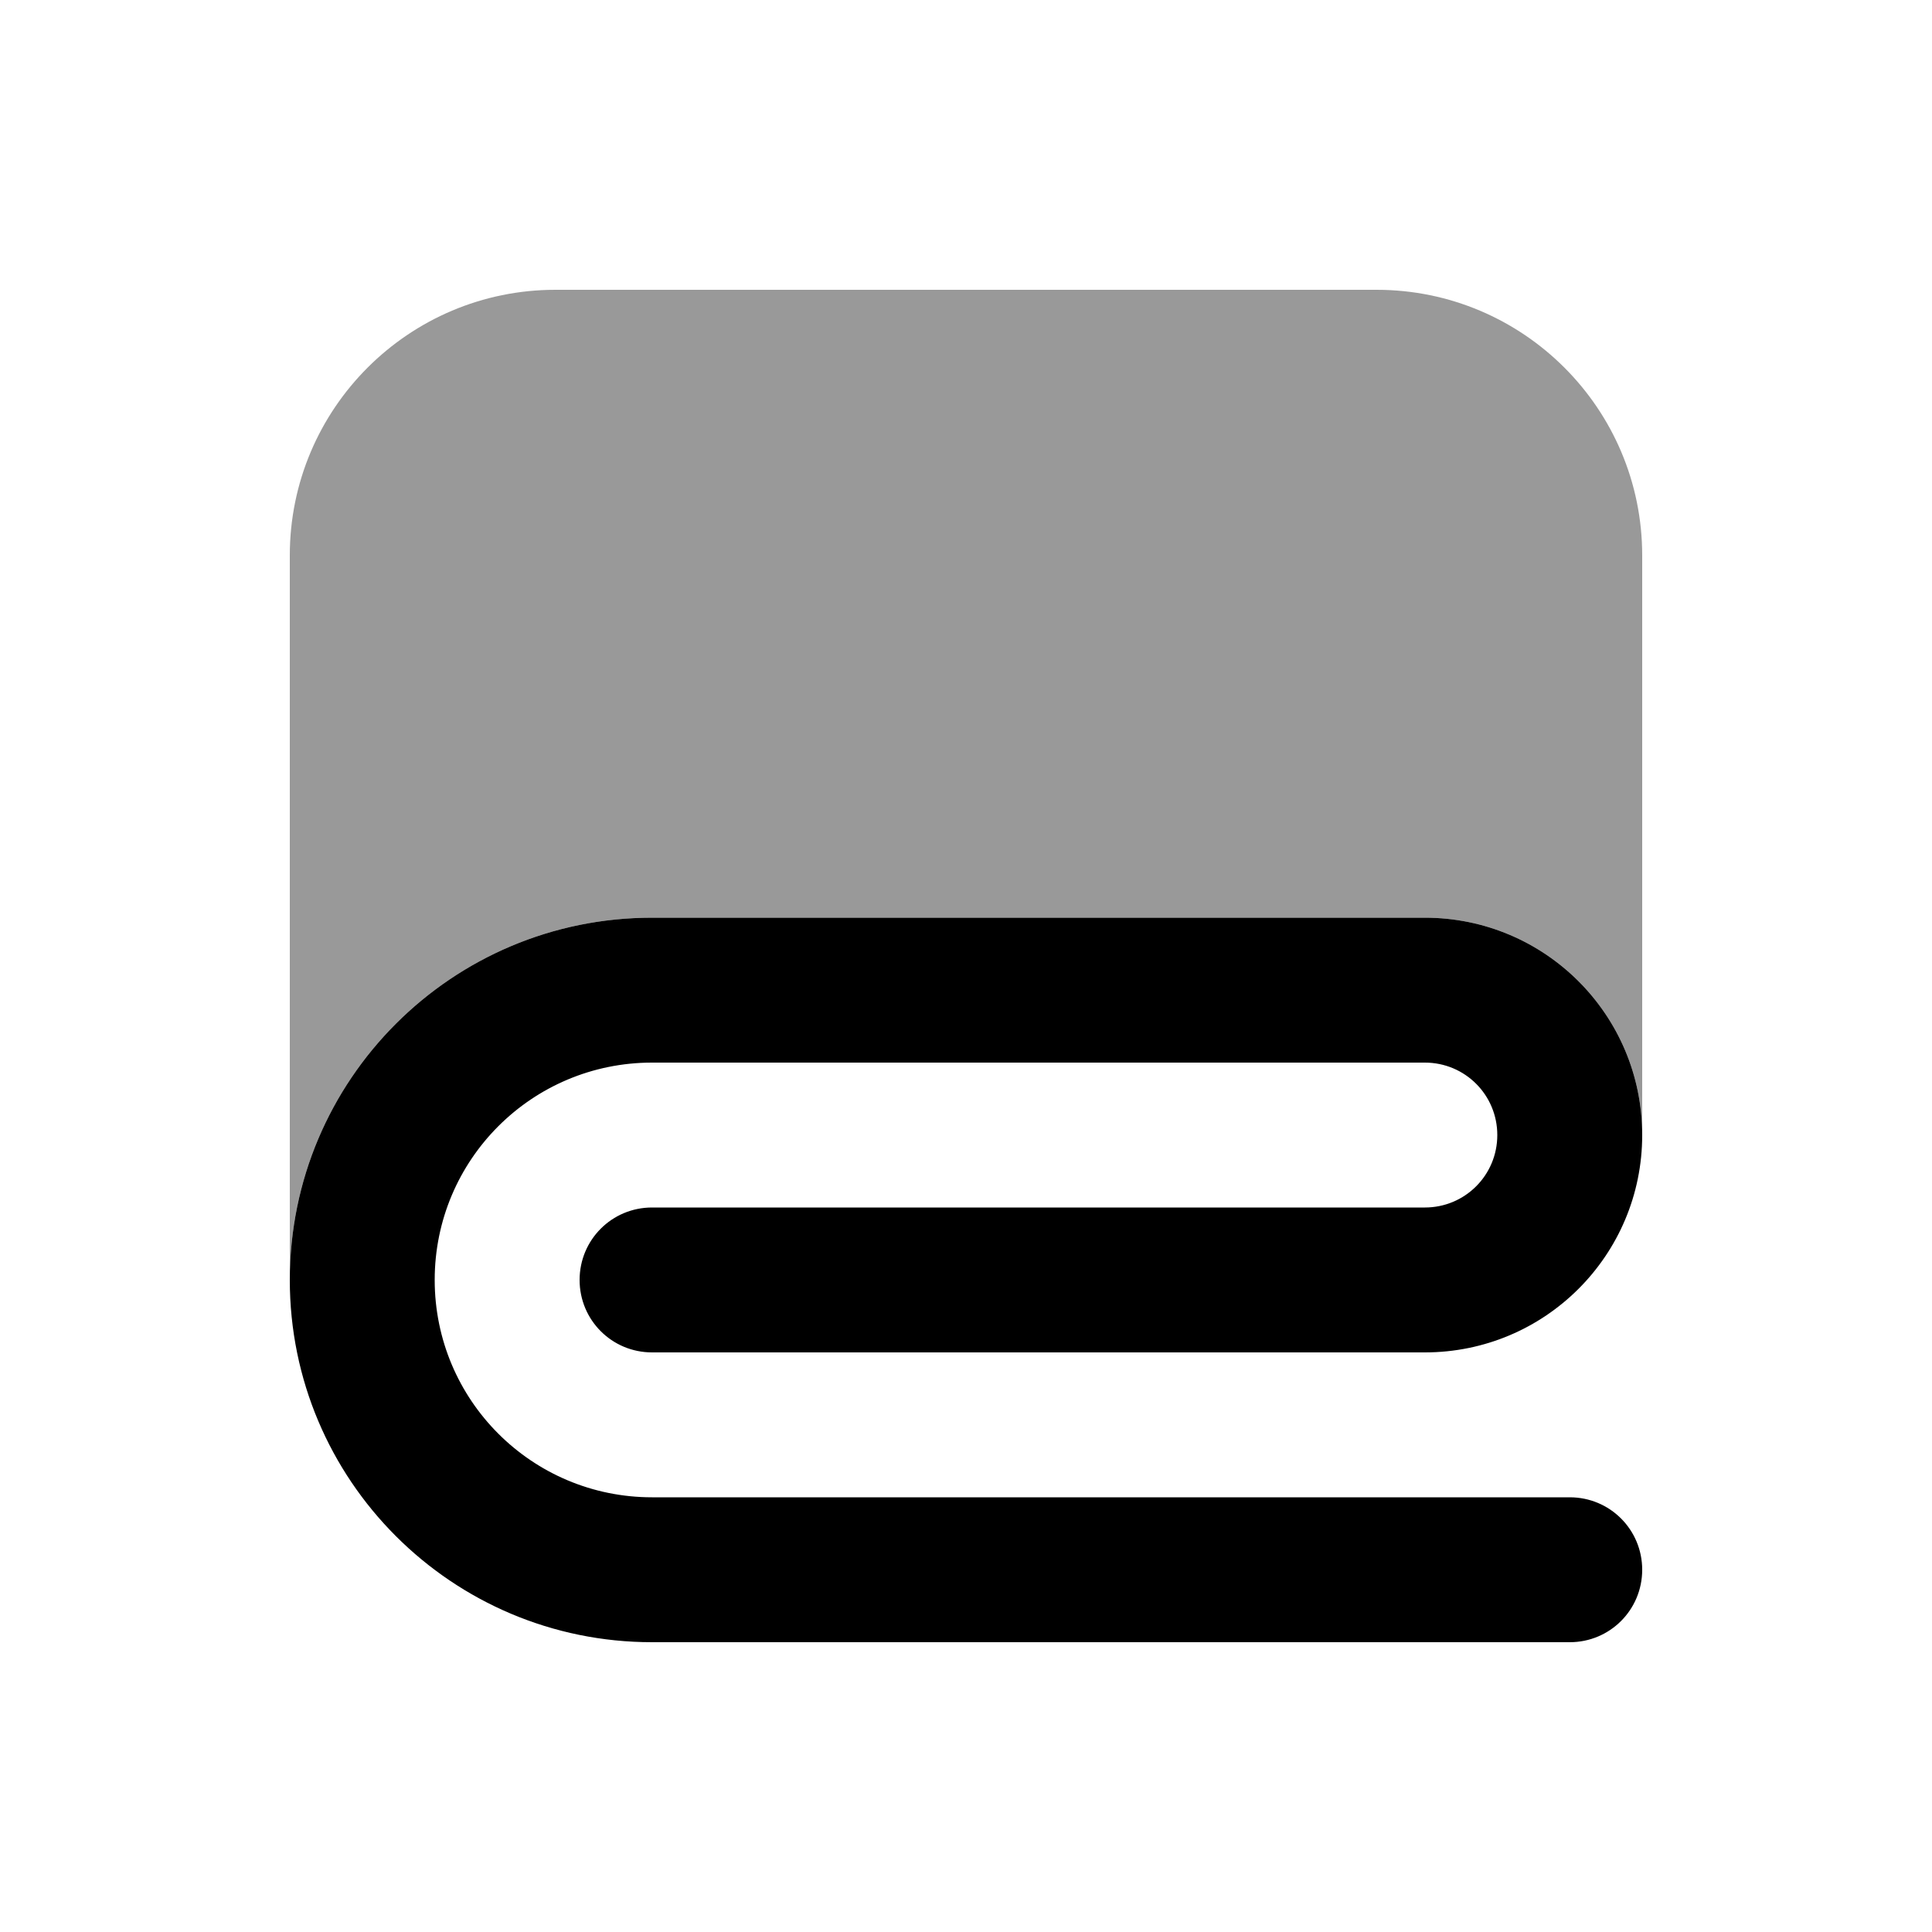
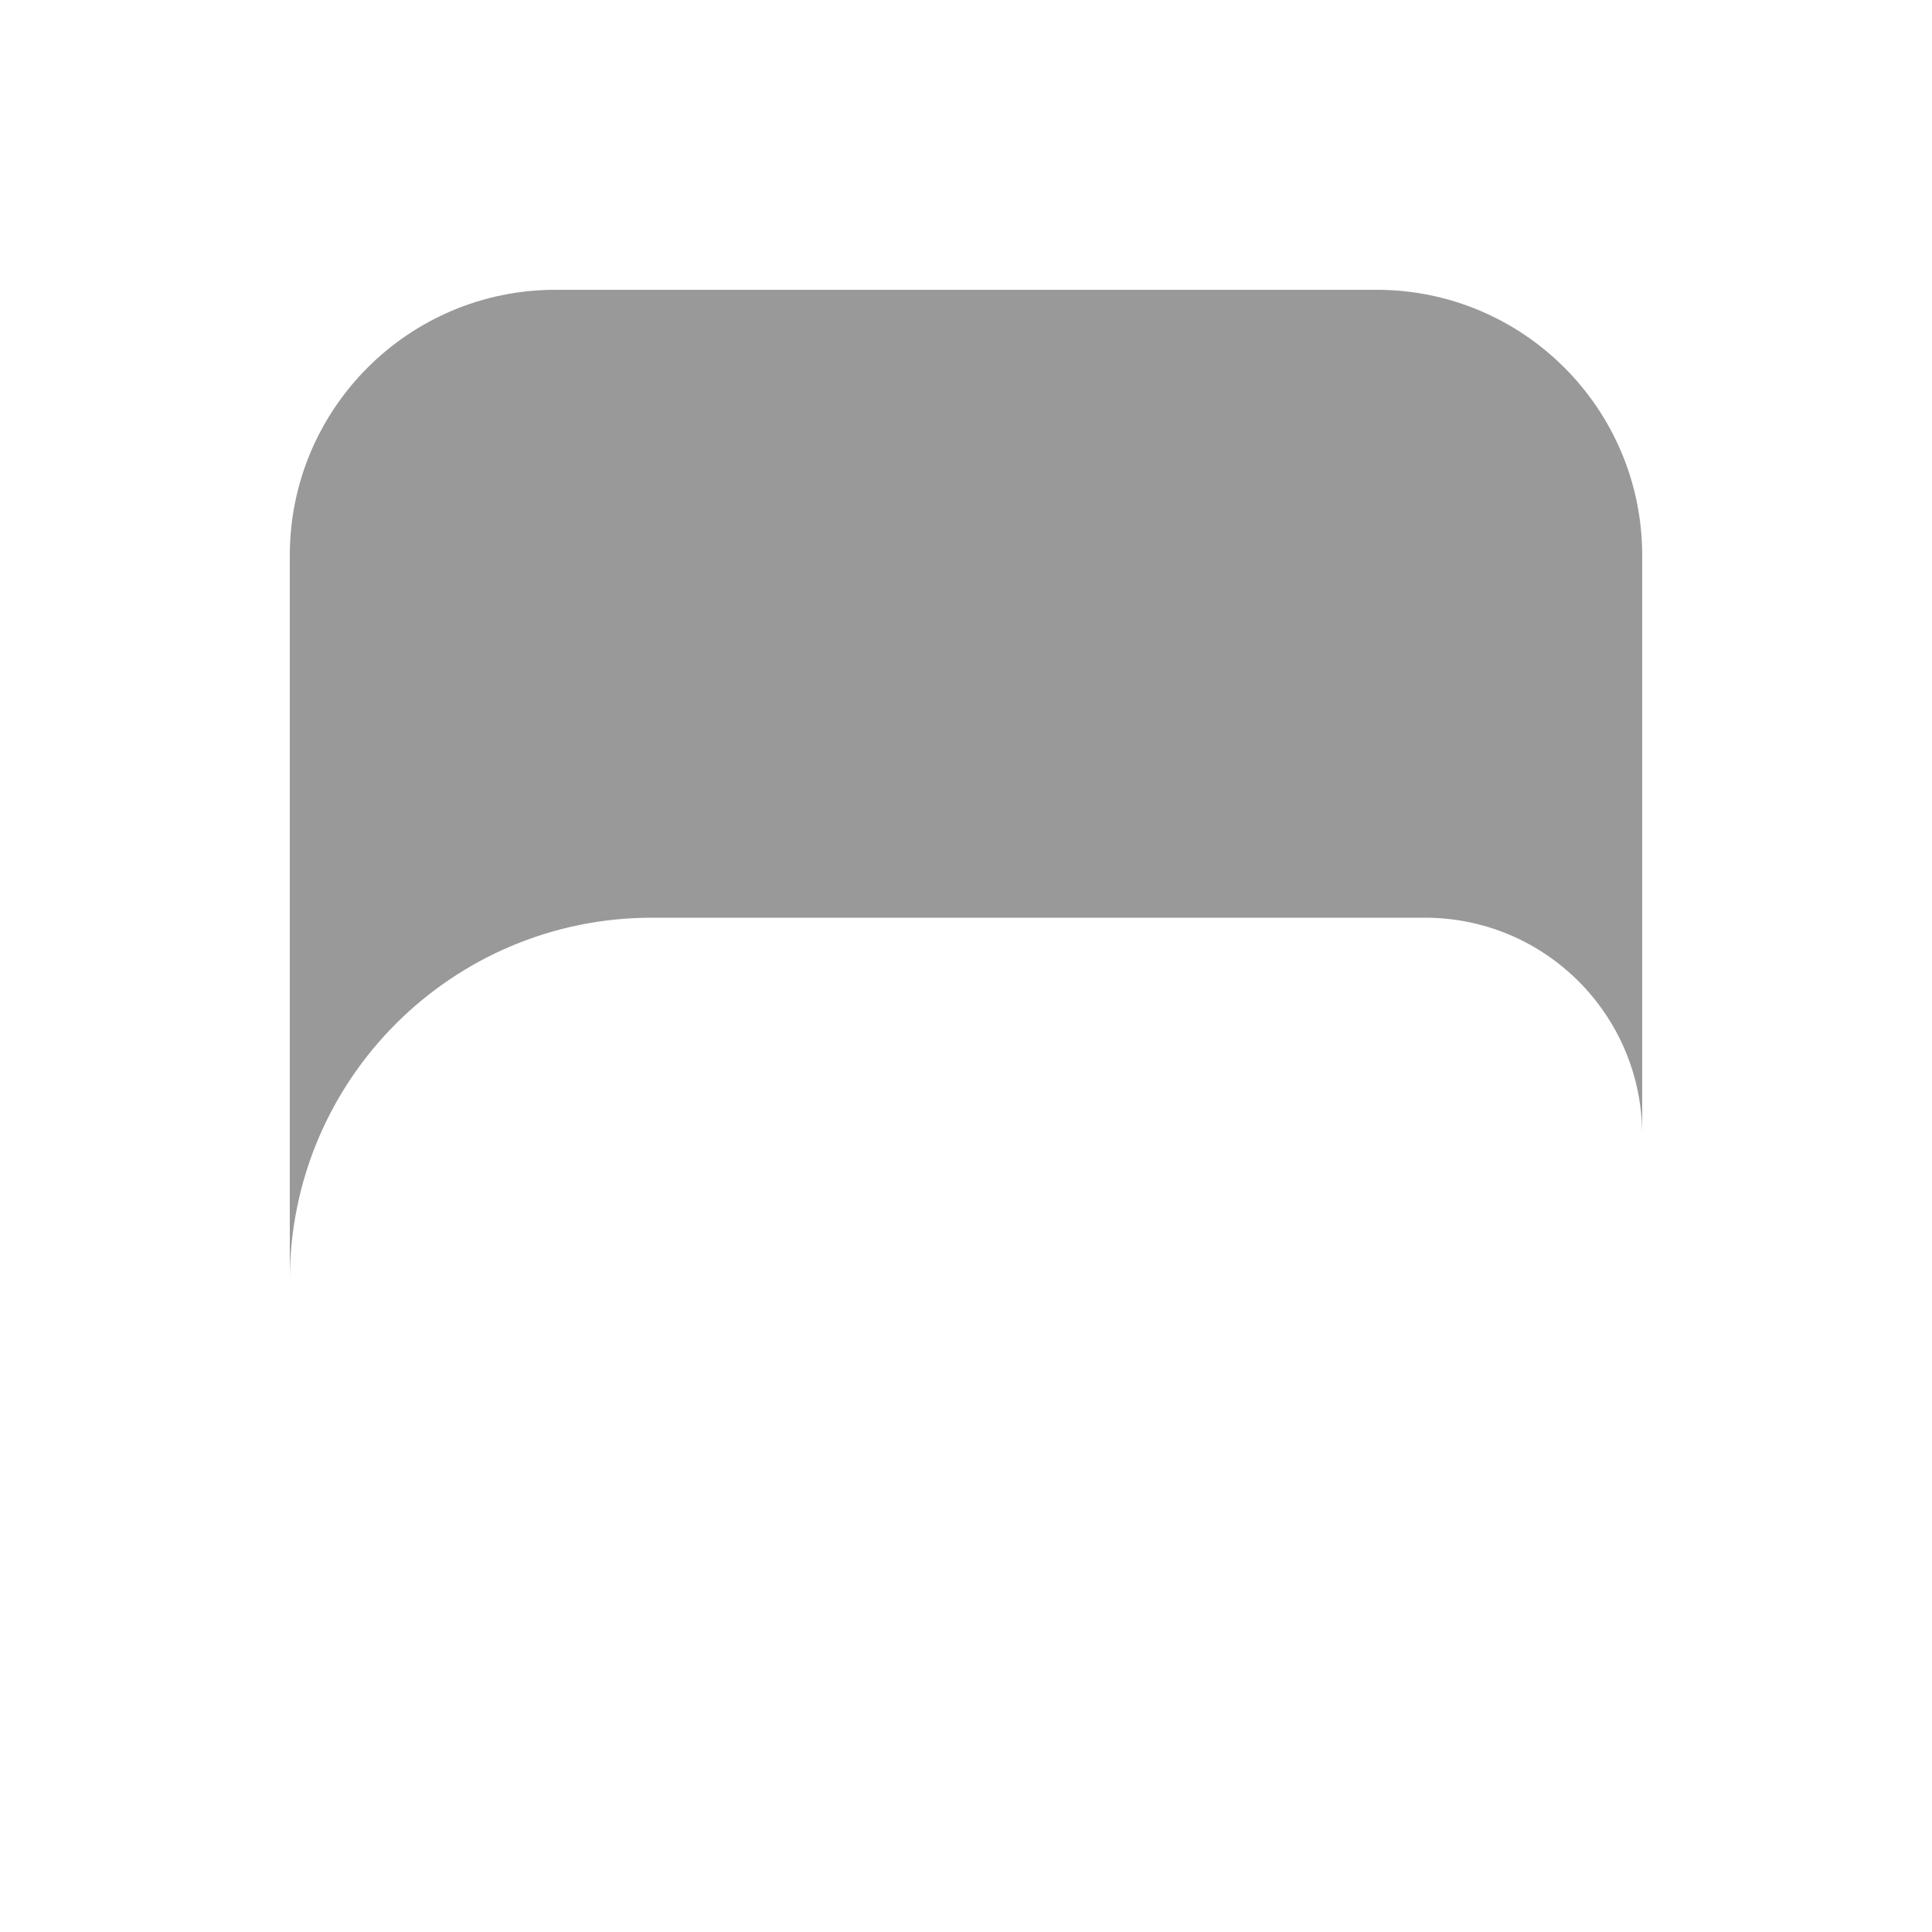
<svg xmlns="http://www.w3.org/2000/svg" viewBox="0 0 640 640">
  <path opacity=".4" fill="currentColor" d="M96 184L96 424C96 357.7 149.7 304 216 304L472 304C511.8 304 544 336.2 544 376L544 184C544 135.4 504.6 96 456 96L184 96C135.4 96 96 135.4 96 184z" />
-   <path fill="currentColor" d="M216 352C176.2 352 144 384.2 144 424C144 463.8 176.2 496 216 496L520 496C533.3 496 544 506.7 544 520C544 533.3 533.3 544 520 544L216 544C149.7 544 96 490.3 96 424C96 357.7 149.7 304 216 304L472 304C511.8 304 544 336.2 544 376C544 415.8 511.8 448 472 448L216 448C202.7 448 192 437.3 192 424C192 410.7 202.7 400 216 400L472 400C485.3 400 496 389.3 496 376C496 362.7 485.3 352 472 352L216 352z" />
</svg>